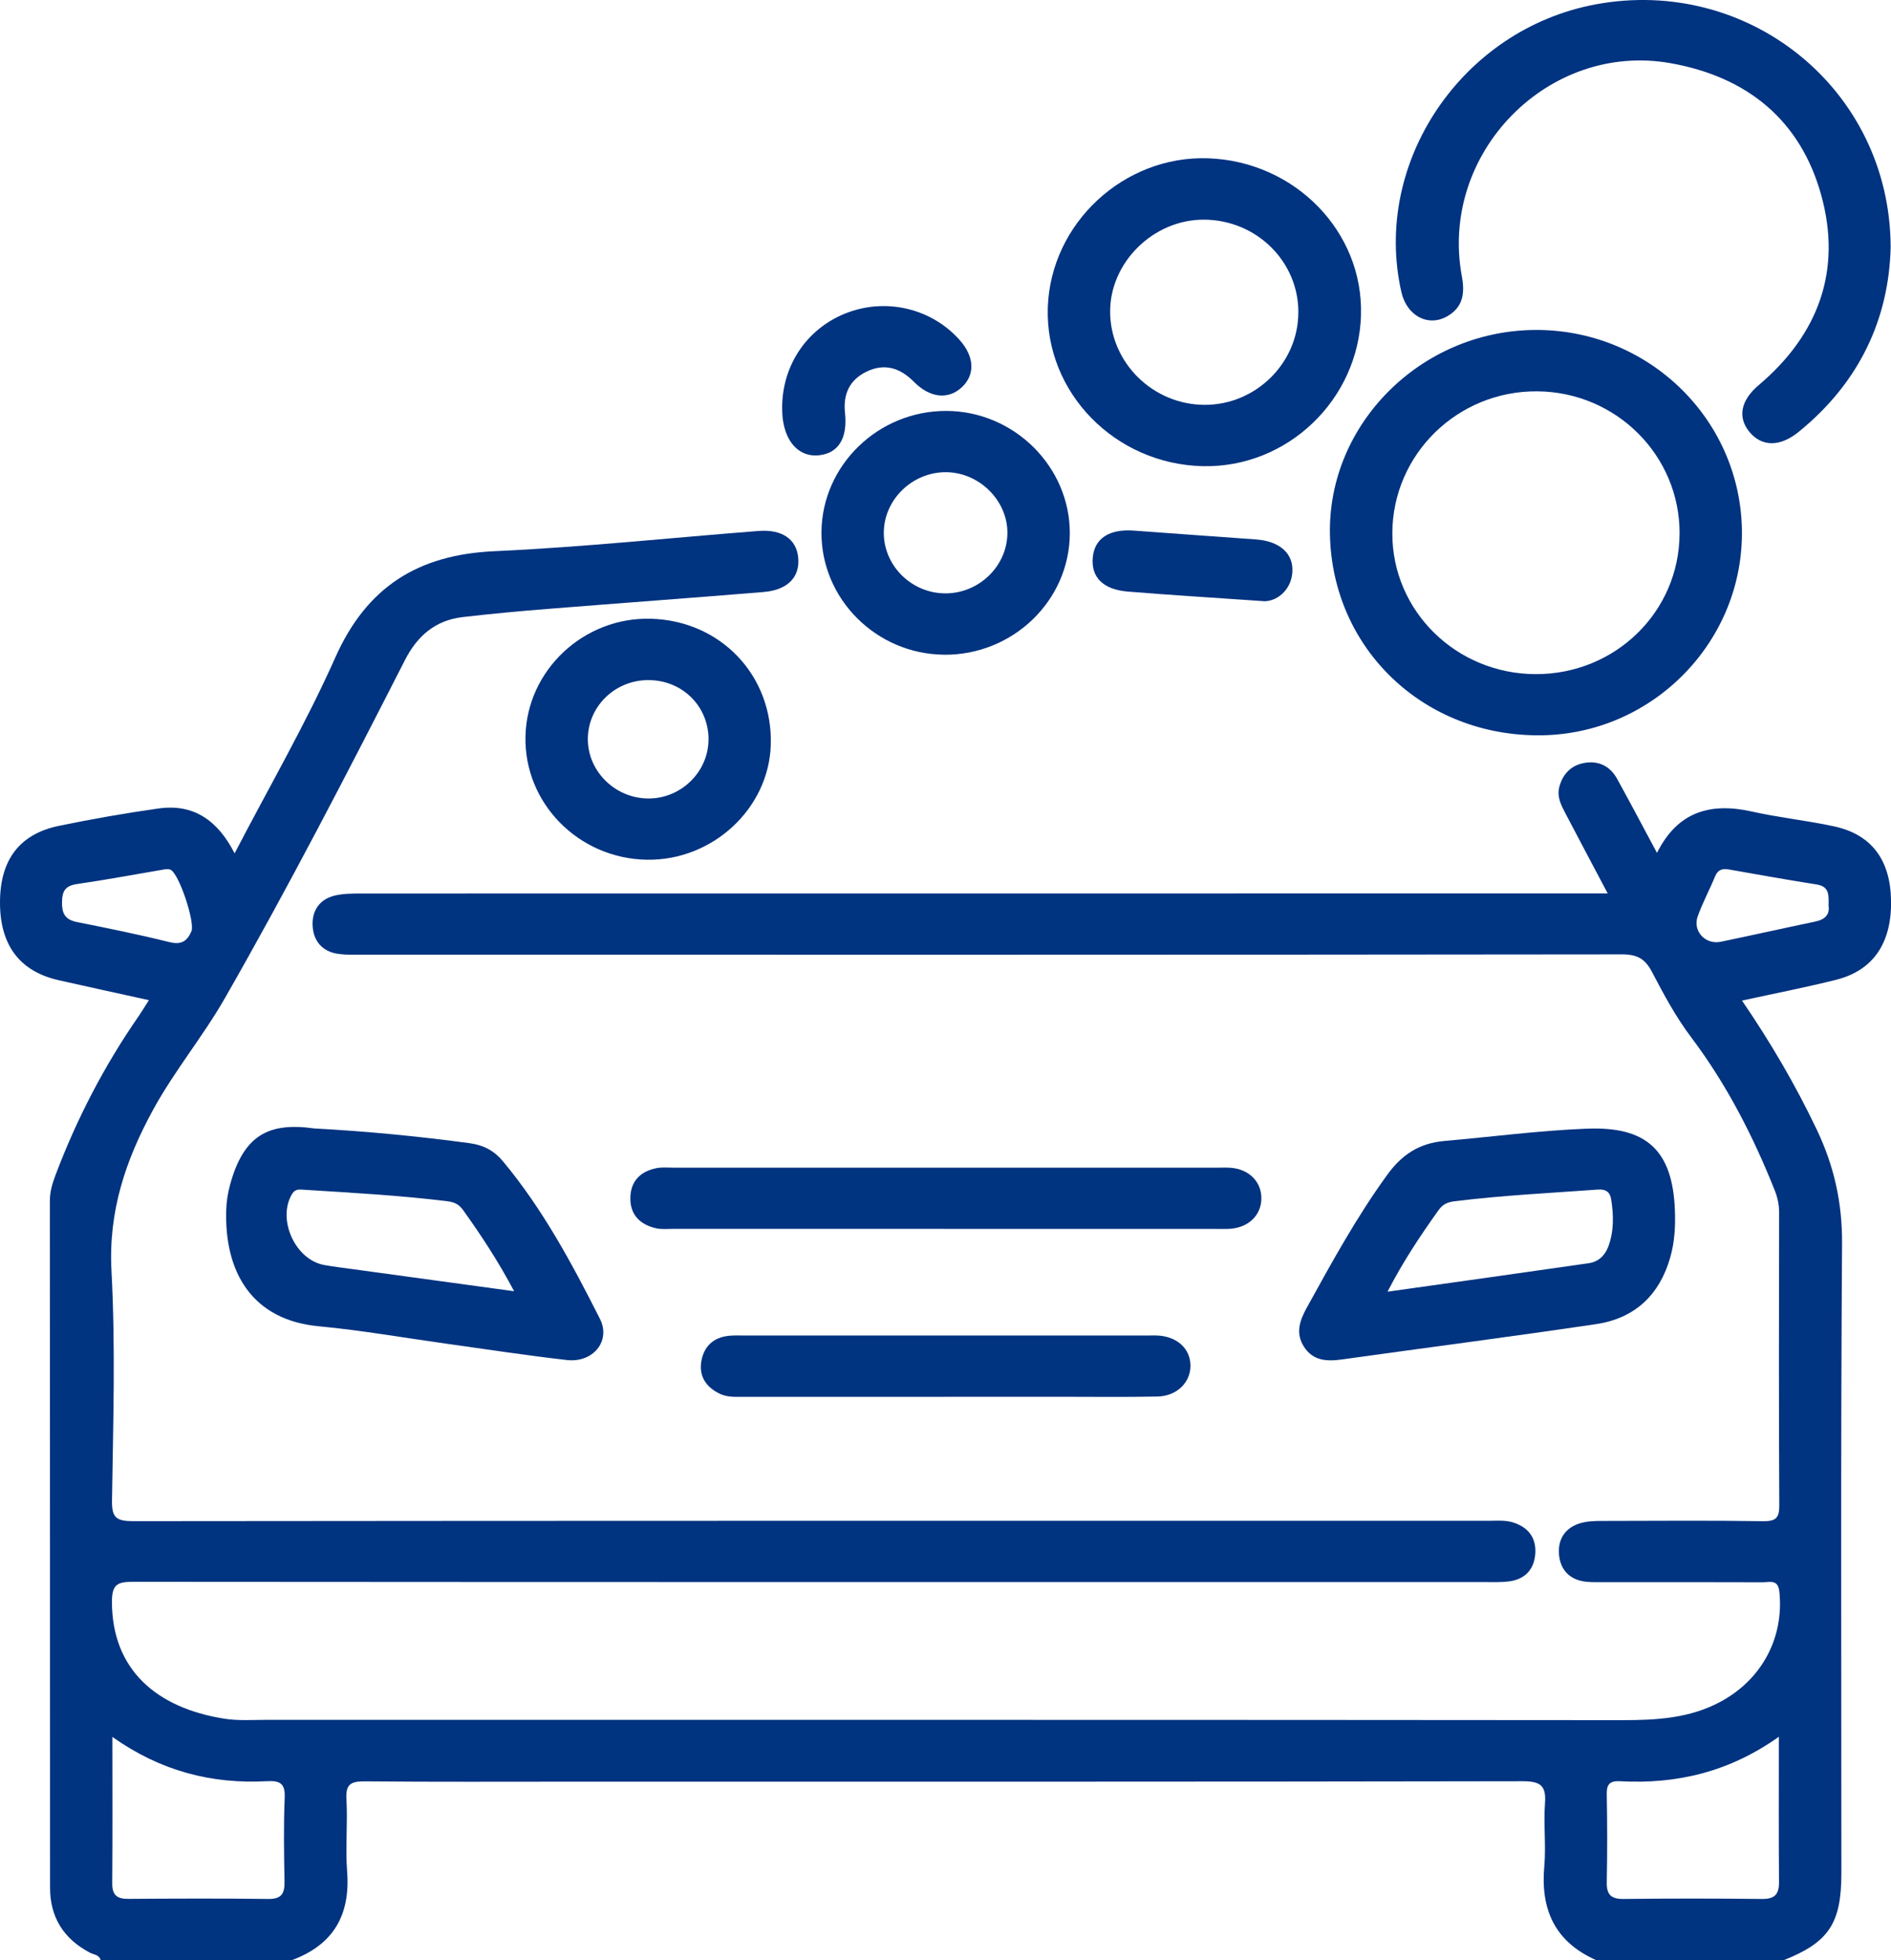
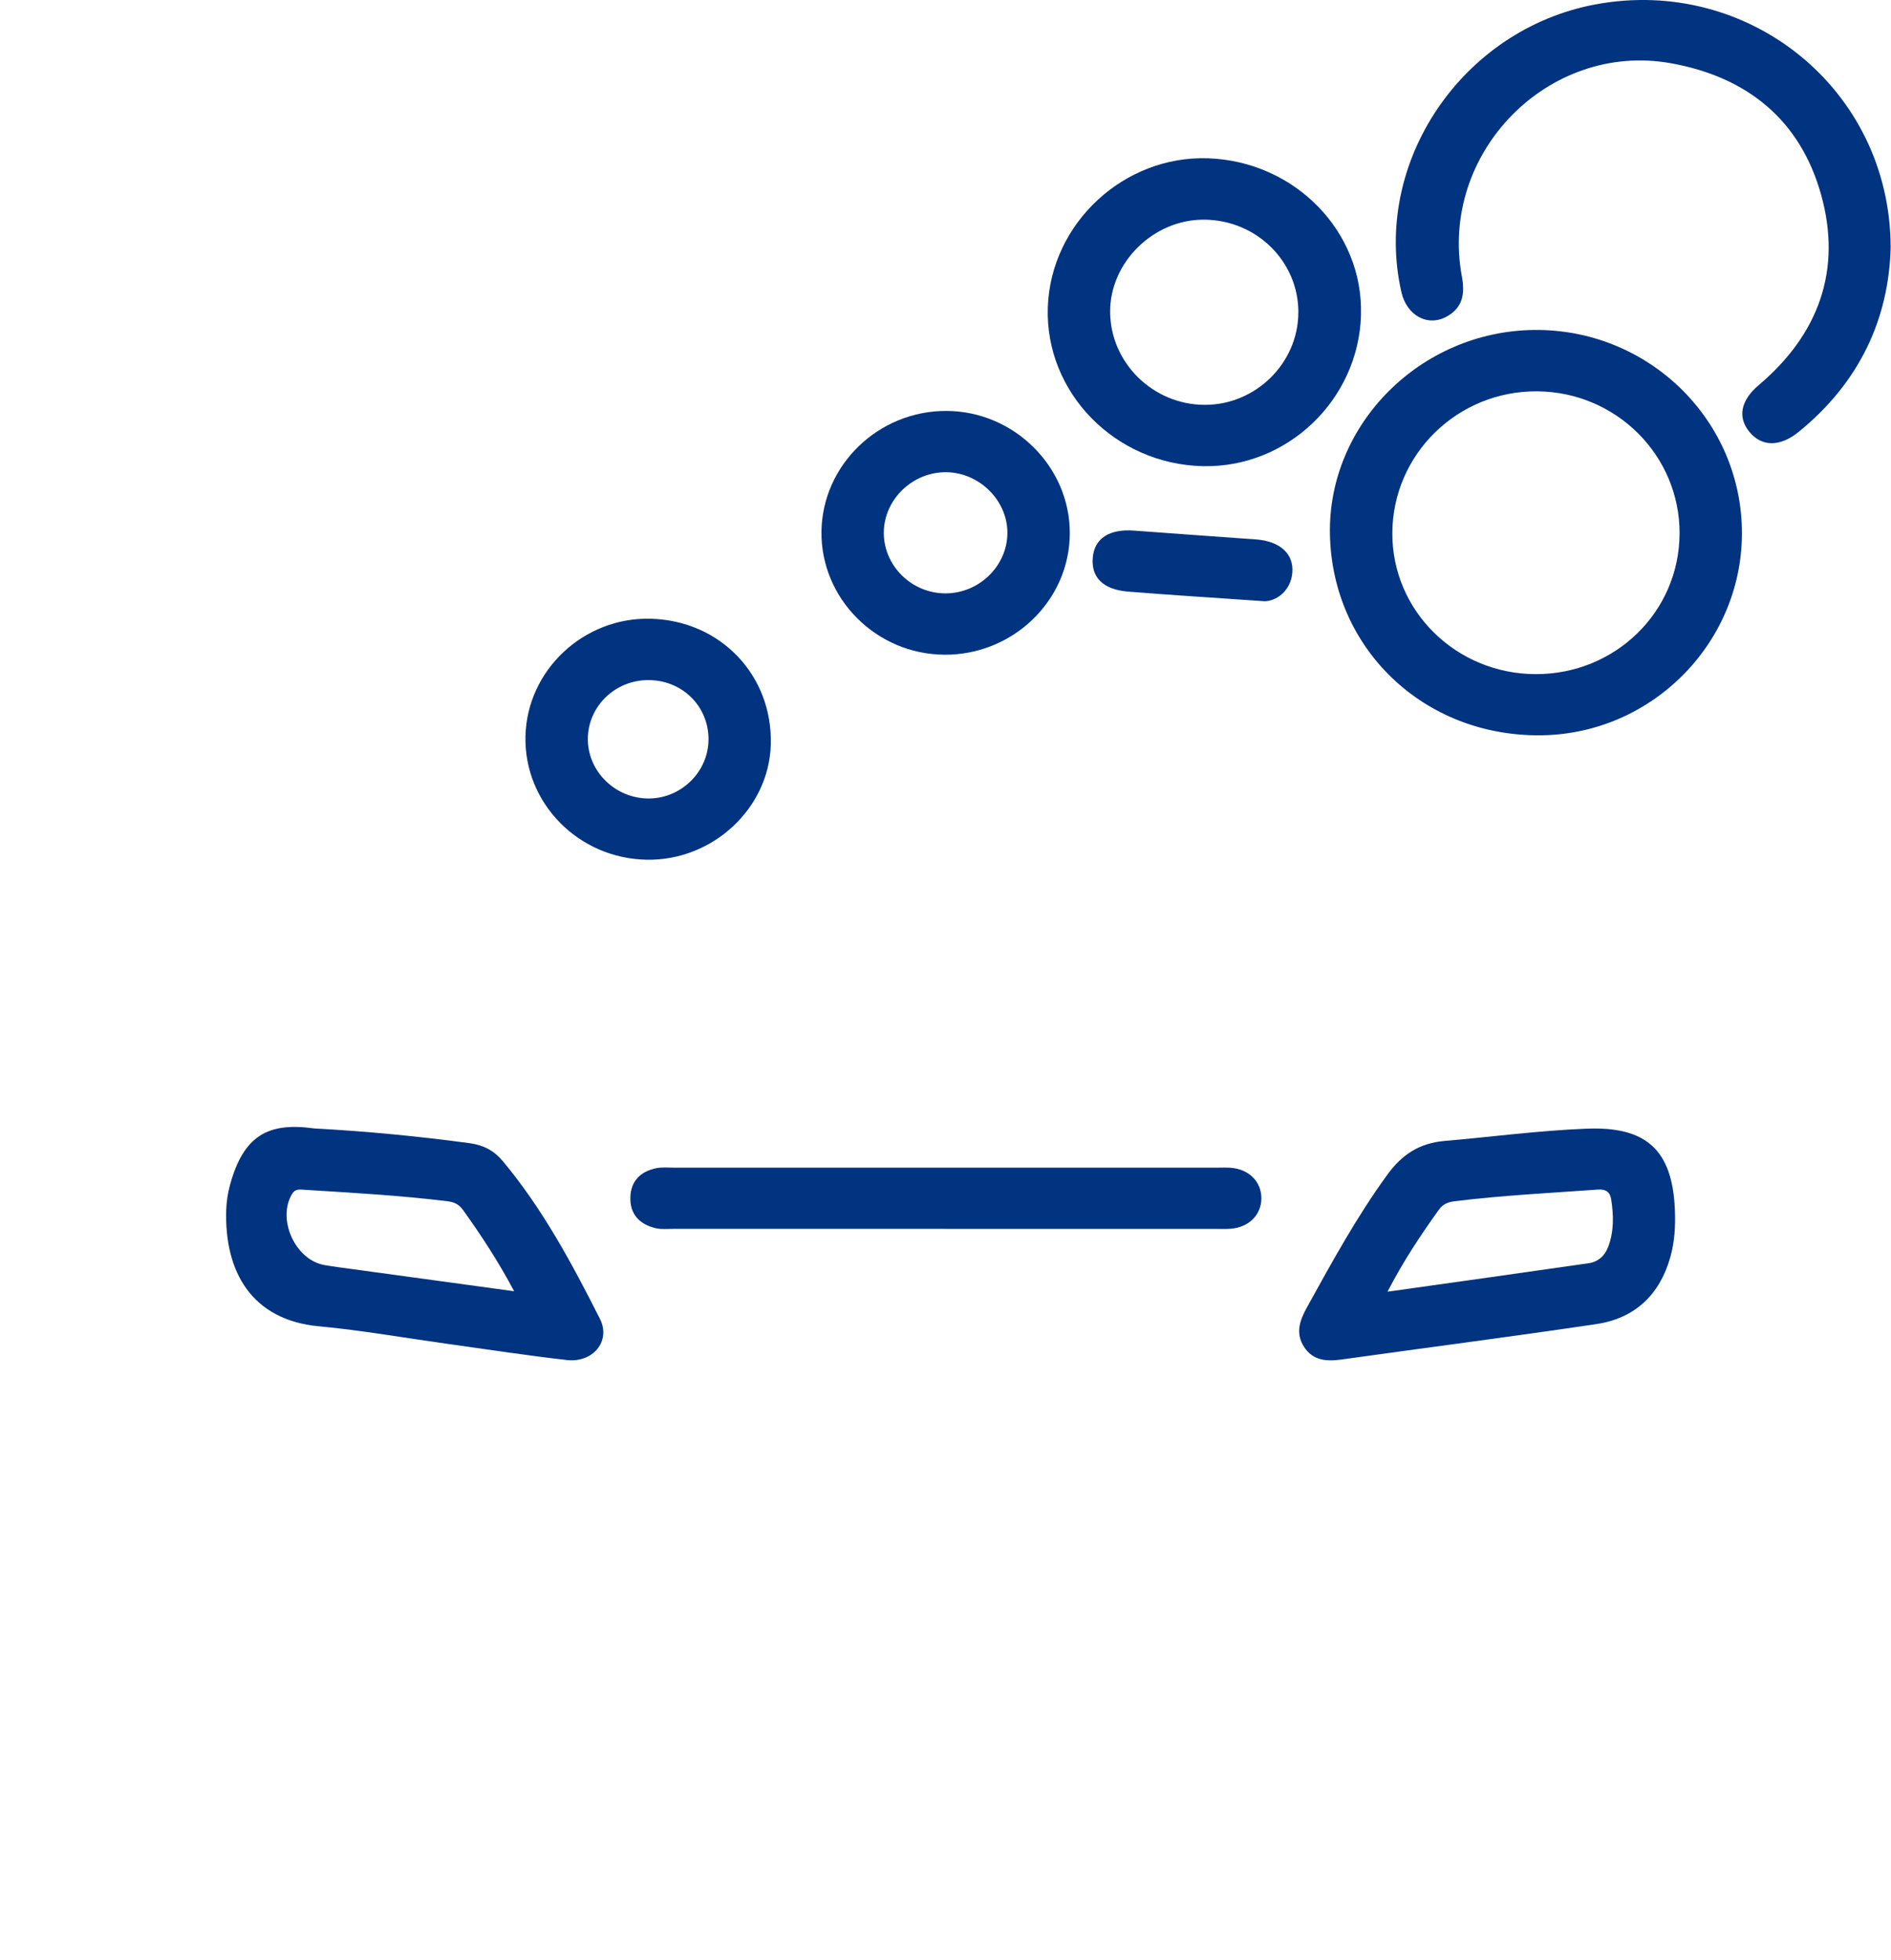
<svg xmlns="http://www.w3.org/2000/svg" id="Layer_1" data-name="Layer 1" viewBox="0 0 482.4 499.96">
  <defs>
    <style>
      .cls-1 {
        fill: #003380;
      }
    </style>
  </defs>
-   <path class="cls-1" d="M25.66,499.96c-.36-1.36-1.74-1.35-2.69-1.85-6.77-3.55-10.2-9.09-10.2-16.58-.03-58.42,0-116.84-.05-175.26,0-2.36,.67-4.47,1.47-6.61,5.37-14.21,12.32-27.63,20.99-40.18,.91-1.31,1.73-2.68,2.81-4.36-7.93-1.75-15.48-3.38-23-5.08C4.97,247.77-.05,241.05,0,230.05c.05-10.72,4.97-17.31,15.04-19.39,8.41-1.74,16.88-3.23,25.39-4.43,9.03-1.28,15.16,3.1,19.42,11.45,8.85-17.04,18.18-33.1,25.68-49.95,7.98-17.92,20.96-26.24,40.62-27.13,22.47-1.02,44.88-3.41,67.33-5.16,6-.47,9.68,2.06,10.14,6.78,.48,5-2.64,8.28-8.92,8.8-18.31,1.51-36.63,2.83-54.95,4.3-7.26,.58-14.51,1.24-21.74,2.09-6.99,.82-11.57,4.82-14.7,10.95-14.81,29.01-29.74,57.95-45.94,86.25-5.59,9.77-12.84,18.48-18.27,28.39-7.1,12.95-11.48,26.07-10.66,41.24,1.04,19.47,.42,39.05,.13,58.57-.07,4.4,1.19,5.21,5.43,5.21,115.27-.12,230.55-.1,345.82-.09,2.14,0,4.3-.23,6.4,.49,4.01,1.38,5.81,4.22,5.4,8.26-.4,3.86-2.75,6.2-6.68,6.71-1.96,.25-3.97,.17-5.95,.17-114.94,0-229.88,.02-344.82-.07-3.98,0-5.63,.4-5.62,5.1,.04,17.43,11.48,27.09,28.68,29.82,3.56,.56,7.26,.29,10.9,.29,115.27,.01,230.55-.03,345.82,.08,8.73,0,17.14-.48,24.98-4.71,10.56-5.7,16.18-16.32,15-28-.33-3.31-2.44-2.45-4.21-2.46-13.42-.05-26.83-.03-40.25-.03-1.49,0-2.99,.04-4.47-.07-4.51-.34-7.04-3.05-7.31-7.2-.27-4.21,2.09-7.14,6.42-8.01,1.92-.39,3.95-.33,5.93-.34,13.25-.03,26.5-.13,39.75,.07,3.31,.05,4.13-.91,4.11-4.08-.13-24.9-.09-49.8-.04-74.69,0-2.01-.42-3.86-1.14-5.67-5.51-13.81-12.24-26.97-21.25-38.93-3.95-5.24-7.05-11-10.06-16.77-1.73-3.32-3.76-4.45-7.64-4.45-107.16,.13-214.31,.1-321.47,.09-1.98,0-3.99,.07-5.95-.2-4.25-.59-6.46-3.41-6.61-7.34-.14-3.72,1.8-6.64,5.71-7.56,2.06-.48,4.26-.51,6.4-.51,103.84-.02,207.69-.02,311.53-.02h6.75c-3.82-7.22-7.3-13.77-10.74-20.34-1.13-2.16-2.3-4.31-1.58-6.93,.92-3.32,3.08-5.46,6.44-6.03,3.62-.62,6.52,.88,8.28,4.07,3.37,6.11,6.63,12.29,10.17,18.89,5.26-10.53,13.61-12.93,24.26-10.54,6.92,1.55,14.03,2.27,20.96,3.78,9.51,2.07,14.3,8.53,14.49,18.83,.21,10.85-4.5,17.91-14.02,20.3-7.78,1.95-15.67,3.48-24,5.3,7.36,10.77,13.65,21.55,19.05,32.87,4.43,9.28,6.54,18.68,6.47,29.08-.36,53.54-.17,107.08-.17,160.62,0,12.83-3.2,17.65-14.77,22.23h-47.7c-10.63-4.67-14.3-12.93-13.32-23.96,.48-5.32-.22-10.74,.18-16.08,.33-4.46-1.07-5.63-5.66-5.63-80.74,.15-161.48,.11-242.21,.11-17.7,0-35.41,.09-53.11-.08-3.55-.03-5,.63-4.78,4.49,.36,6.16-.29,12.38,.18,18.52,.84,11.08-3.48,18.7-14.18,22.63H25.66Zm428.14-56.95c-12.67,9-26.08,12.14-40.53,11.35-2.63-.14-3.43,.8-3.38,3.33,.14,7.48,.15,14.96,0,22.44-.06,3.15,1.08,4.3,4.34,4.26,11.75-.14,23.5-.13,35.25,0,3.28,.04,4.38-1.22,4.35-4.31-.09-12.01-.04-24.02-.04-37.06Zm-425.13,.05c0,13.04,.06,25.2-.04,37.35-.02,2.98,1.19,3.98,4.13,3.96,11.9-.09,23.8-.13,35.7,.02,3.46,.04,4.17-1.49,4.12-4.44-.13-7.14-.25-14.3,.05-21.43,.15-3.6-1.21-4.35-4.52-4.17-14.1,.76-27.11-2.56-39.43-11.29ZM466.48,230.95c.02-2.54,.28-4.82-3.06-5.34-7.47-1.17-14.92-2.52-22.37-3.82-1.65-.29-2.8,.03-3.51,1.73-1.42,3.44-3.2,6.74-4.45,10.23-1.34,3.75,1.96,7.29,5.88,6.48,8.04-1.67,16.06-3.47,24.1-5.15,2.5-.52,3.78-1.79,3.39-4.14Zm-424.21-9.24c-7.7,1.31-15.14,2.71-22.62,3.79-2.96,.43-3.77,1.76-3.83,4.5-.06,2.83,.64,4.56,3.74,5.18,7.89,1.58,15.78,3.18,23.59,5.12,3.06,.76,4.55-.13,5.68-2.74,.97-2.24-3.14-14.74-5.35-15.72-.42-.19-.97-.11-1.2-.13Z" />
  <path class="cls-1" d="M339.27,136.22c-.51-28.01,23.05-51.64,51.9-52.05,28.82-.41,52.59,22.26,53.19,50.73,.61,28.45-22.48,52.25-51.08,52.66-29.91,.43-53.48-21.98-54.01-51.35Zm89.2-.07c.09-19.93-16.13-36.16-36.29-36.33-20.33-.17-36.92,16.05-36.99,36.17-.07,19.84,16.28,35.92,36.56,35.97,20.3,.05,36.62-15.87,36.71-35.8Z" />
-   <path class="cls-1" d="M482.32,62.78c-.39,18.55-8,34.82-23.48,47.39-4.82,3.91-9.48,3.81-12.63-.09-2.99-3.71-2.1-8,2.43-11.83,15.38-13,21.26-29.41,15.94-48.55-5.27-18.95-18.74-30.1-38.46-33.59-31.16-5.51-59.02,22.95-53.2,54.37,.8,4.3,.32,7.84-3.66,10.16-4.91,2.87-10.4-.08-11.77-6.16-7.48-33.04,15.46-67.02,49.53-73.36,39.07-7.27,75.02,21.66,75.29,61.66Z" />
+   <path class="cls-1" d="M482.32,62.78c-.39,18.55-8,34.82-23.48,47.39-4.82,3.91-9.48,3.81-12.63-.09-2.99-3.71-2.1-8,2.43-11.83,15.38-13,21.26-29.41,15.94-48.55-5.27-18.95-18.74-30.1-38.46-33.59-31.16-5.51-59.02,22.95-53.2,54.37,.8,4.3,.32,7.84-3.66,10.16-4.91,2.87-10.4-.08-11.77-6.16-7.48-33.04,15.46-67.02,49.53-73.36,39.07-7.27,75.02,21.66,75.29,61.66" />
  <path class="cls-1" d="M80.06,287.84c13.87,.75,26.84,2.03,39.78,3.77,3.55,.48,6.23,1.95,8.4,4.54,10.23,12.25,17.68,26.18,24.8,40.25,2.86,5.66-1.74,11.27-8.4,10.52-10.17-1.15-20.29-2.71-30.43-4.12-10.95-1.52-21.87-3.46-32.87-4.49-17.14-1.6-24.12-13.91-23.63-29.68,.07-2.1,.39-4.23,.94-6.26,3.46-12.86,9.9-16.13,21.41-14.54Zm51.1,41.54c-4.13-7.79-8.44-14.3-13-20.68-1.06-1.48-2.22-2.06-4.01-2.28-12.16-1.51-24.39-2.16-36.61-2.94-1.13-.07-2.22-.25-3,1.03-3.95,6.45,.76,16.91,8.26,18.19,2.44,.42,4.91,.73,7.36,1.06,13.41,1.84,26.83,3.67,40.99,5.61Z" />
  <path class="cls-1" d="M404.62,287.92c15.35-.69,22.05,5.44,22.65,20.73,.16,4.08-.05,8.13-1.18,12.08-2.71,9.53-8.99,15.56-18.92,17.03-21.58,3.2-43.22,5.99-64.83,9.01-3.83,.53-7.35,.38-9.66-3.19-2.26-3.48-1.14-6.72,.71-10.06,6.38-11.56,12.71-23.13,20.51-33.86,3.64-5.01,8.02-8.06,14.64-8.63,12.02-1.04,24-2.64,36.07-3.12Zm-50.67,41.57c17.73-2.5,34.55-4.84,51.35-7.27,2.44-.35,4.13-1.94,4.99-4.26,1.46-3.93,1.36-7.98,.73-12.02-.28-1.81-1.29-2.66-3.43-2.5-12.19,.88-24.4,1.48-36.54,2.98-1.78,.22-3.01,.78-4.06,2.25-4.53,6.36-8.89,12.81-13.03,20.82Z" />
  <path class="cls-1" d="M347.2,80.34c-.63,21.69-18.84,39.07-40.4,38.57-22.38-.52-40.22-18.8-39.5-40.49,.72-21.45,19.39-38.81,40.93-38.04,22.11,.79,39.58,18.7,38.96,39.96Zm-15.98-.69c0-12.98-10.66-23.49-23.96-23.62-12.95-.12-24.16,10.87-24.06,23.6,.1,12.94,10.93,23.58,24.05,23.64,13.08,.07,23.97-10.67,23.96-23.62Z" />
  <path class="cls-1" d="M240.8,313.46c-23.01,0-46.03,0-69.04,0-1.49,0-3.04,.17-4.45-.16-4.19-.98-6.65-3.59-6.5-7.97,.15-4.14,2.64-6.54,6.64-7.35,1.43-.29,2.97-.13,4.46-.13,46.19,0,92.38,0,138.57,0,1.16,0,2.32-.06,3.48,.03,4.67,.35,7.86,3.57,7.82,7.84-.04,4.25-3.25,7.39-7.96,7.72-1.32,.09-2.65,.03-3.97,.03-23.01,0-46.03,0-69.04,0Z" />
  <path class="cls-1" d="M240.78,167c-17.31-.17-31.4-14.33-31.22-31.36,.19-17.02,14.51-30.87,31.86-30.82,17.24,.05,31.52,14.2,31.49,31.19-.03,17.19-14.53,31.17-32.13,31Zm16.21-31.21c-.06-8.21-7.18-15.23-15.55-15.34-8.6-.11-15.92,6.92-15.98,15.37-.06,8.49,7.11,15.56,15.76,15.54,8.65-.02,15.83-7.11,15.77-15.57Z" />
  <path class="cls-1" d="M166.01,157.83c17.82,.47,31.15,14.47,30.62,32.16-.48,16.25-14.86,29.58-31.6,29.31-17.45-.28-31.38-14.44-30.98-31.5,.39-16.86,14.85-30.43,31.97-29.97Zm14.74,30.89c.06-8.52-6.63-15.2-15.29-15.24-8.56-.05-15.53,6.75-15.5,15.11,.03,8.3,7.12,15.15,15.61,15.09,8.24-.05,15.11-6.82,15.17-14.96Z" />
-   <path class="cls-1" d="M241.12,356.31c-17.22,0-34.45,0-51.67,0-1.98,0-3.98,.11-5.84-.79-3.52-1.7-5.34-4.49-4.7-8.28,.63-3.71,3-6.08,6.99-6.5,1.15-.12,2.32-.08,3.47-.08,34.61,0,69.23,0,103.84,0,.66,0,1.33-.02,1.99,0,5.04,.22,8.47,3.33,8.49,7.7,.02,4.27-3.48,7.77-8.42,7.87-8.28,.17-16.56,.06-24.84,.06-9.77,0-19.54,0-29.31,0Z" />
-   <path class="cls-1" d="M199.53,103.86c.06-11.1,6.72-20.46,16.82-24.17,10.05-3.7,21.39-.9,28.45,7.03,3.82,4.29,4.01,8.92,.49,12.13-3.45,3.15-8.07,2.66-12.16-1.47-3.49-3.54-7.47-4.8-12.07-2.58-4.36,2.1-6,5.77-5.5,10.47,.7,6.56-1.69,10.38-6.72,10.87-4.85,.47-8.42-3.18-9.17-9.42-.14-1.13-.12-2.27-.14-2.85Z" />
  <path class="cls-1" d="M322.41,153.35c-13.32-.93-24.03-1.57-34.72-2.45-6.35-.53-9.38-3.69-8.92-8.7,.45-4.89,4.23-7.32,10.52-6.85,10.37,.78,20.75,1.5,31.12,2.25,6.11,.44,9.64,3.65,9.27,8.43-.36,4.67-4.11,7.42-7.28,7.33Z" />
</svg>